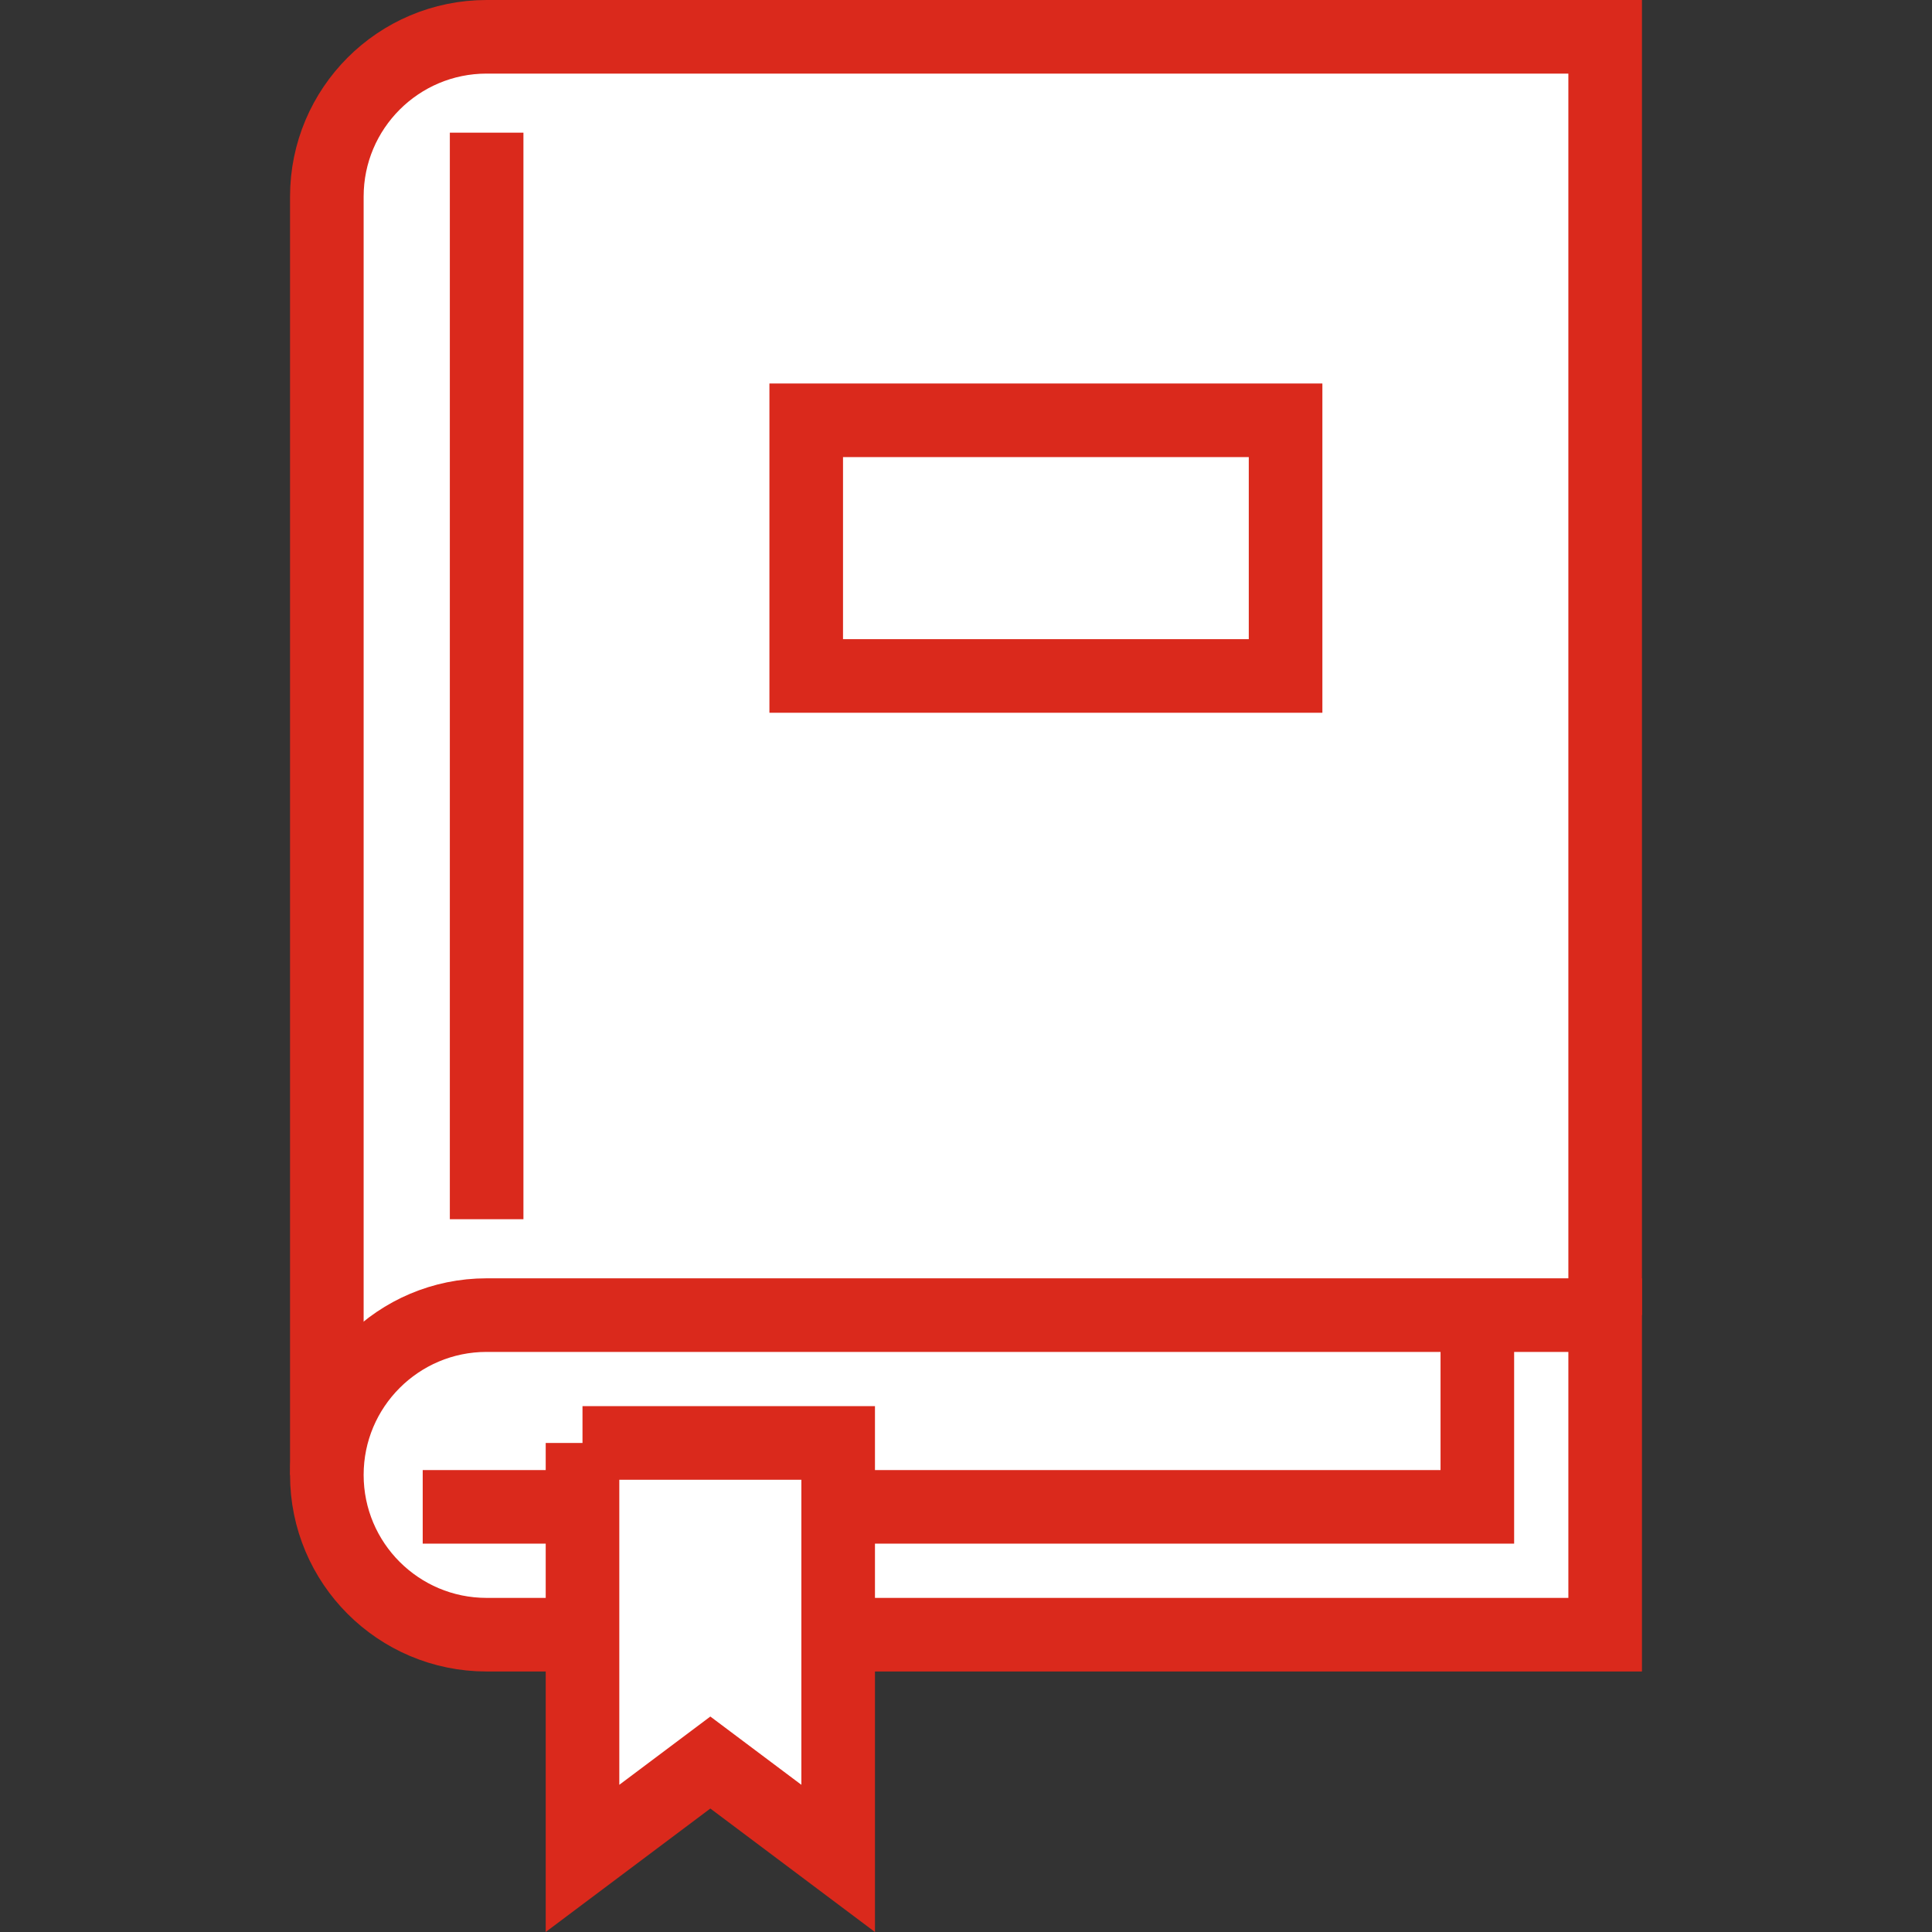
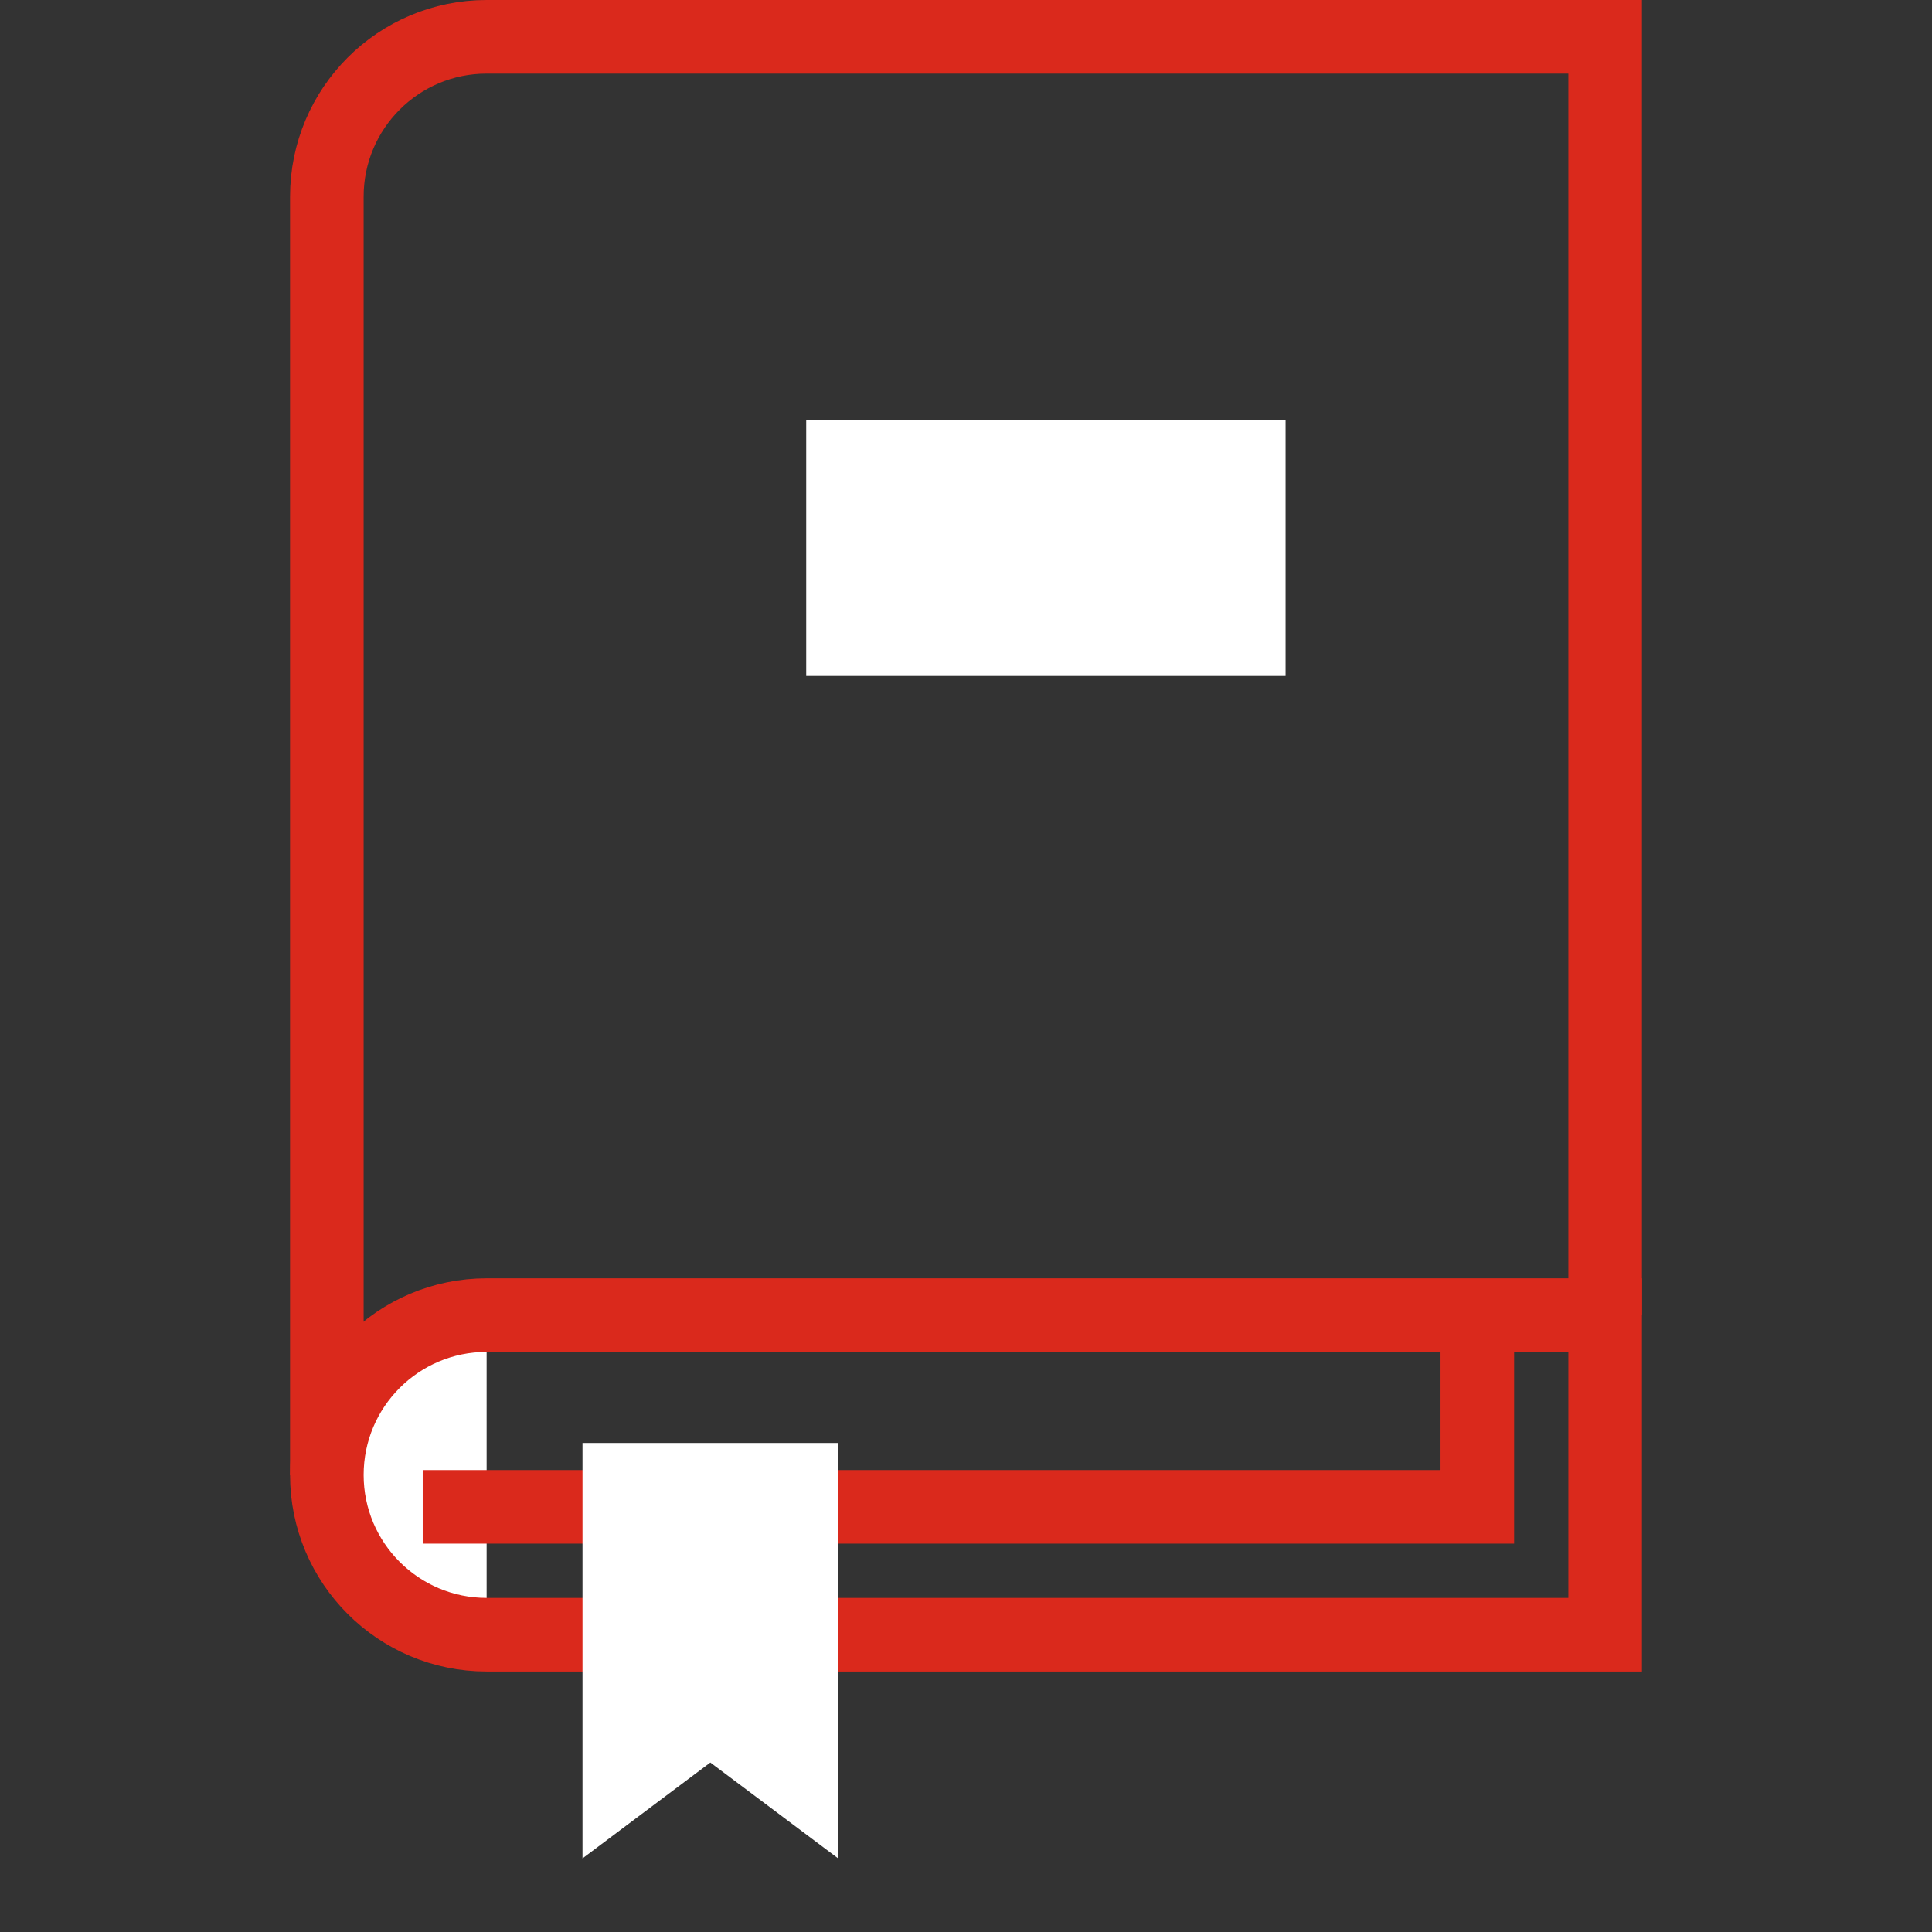
<svg xmlns="http://www.w3.org/2000/svg" width="210" height="210">
  <rect width="100%" height="100%" fill="#333333" stroke="none" />
-   <path d="M52.895 4c-9.591 0-17.369 7.778-17.369 17.369v138.947h138.948V4H52.894z" fill="#fff" />
  <path d="M35.526 160.316V21.369C35.526 11.778 43.304 4 52.895 4h121.579v138.947" fill="none" stroke="#da291c" stroke-miterlimit="10" stroke-width="8" />
-   <path d="M52.895 177.684c-9.591 0-17.369-7.777-17.369-17.368 0-9.591 7.778-17.369 17.369-17.369h121.579v34.737H52.894z" fill="#fff" />
+   <path d="M52.895 177.684c-9.591 0-17.369-7.777-17.369-17.368 0-9.591 7.778-17.369 17.369-17.369h121.579H52.894z" fill="#fff" />
  <path d="M52.895 177.684c-9.591 0-17.369-7.777-17.369-17.368h0c0-9.591 7.778-17.369 17.369-17.369h121.579v34.737H52.894zm-6.948-13.894H160.58v-17.37" fill="none" stroke="#da291c" stroke-miterlimit="10" stroke-width="8" />
  <path fill="#fff" d="M63.316 156.842V202l13.895-10.421L91.105 202v-45.158h-27.79z" />
-   <path d="M63.316 156.842V202l13.895-10.421L91.105 202v-45.158h-27.79zM52.895 14.422v118.104" fill="none" stroke="#da291c" stroke-miterlimit="10" stroke-width="8" />
  <path fill="#fff" d="M139.737 73.474H87.632v-27.79h52.105v27.79z" />
-   <path fill="none" stroke="#da291c" stroke-miterlimit="10" stroke-width="8" d="M139.737 73.474H87.632v-27.79h52.105v27.79h0z" />
</svg>